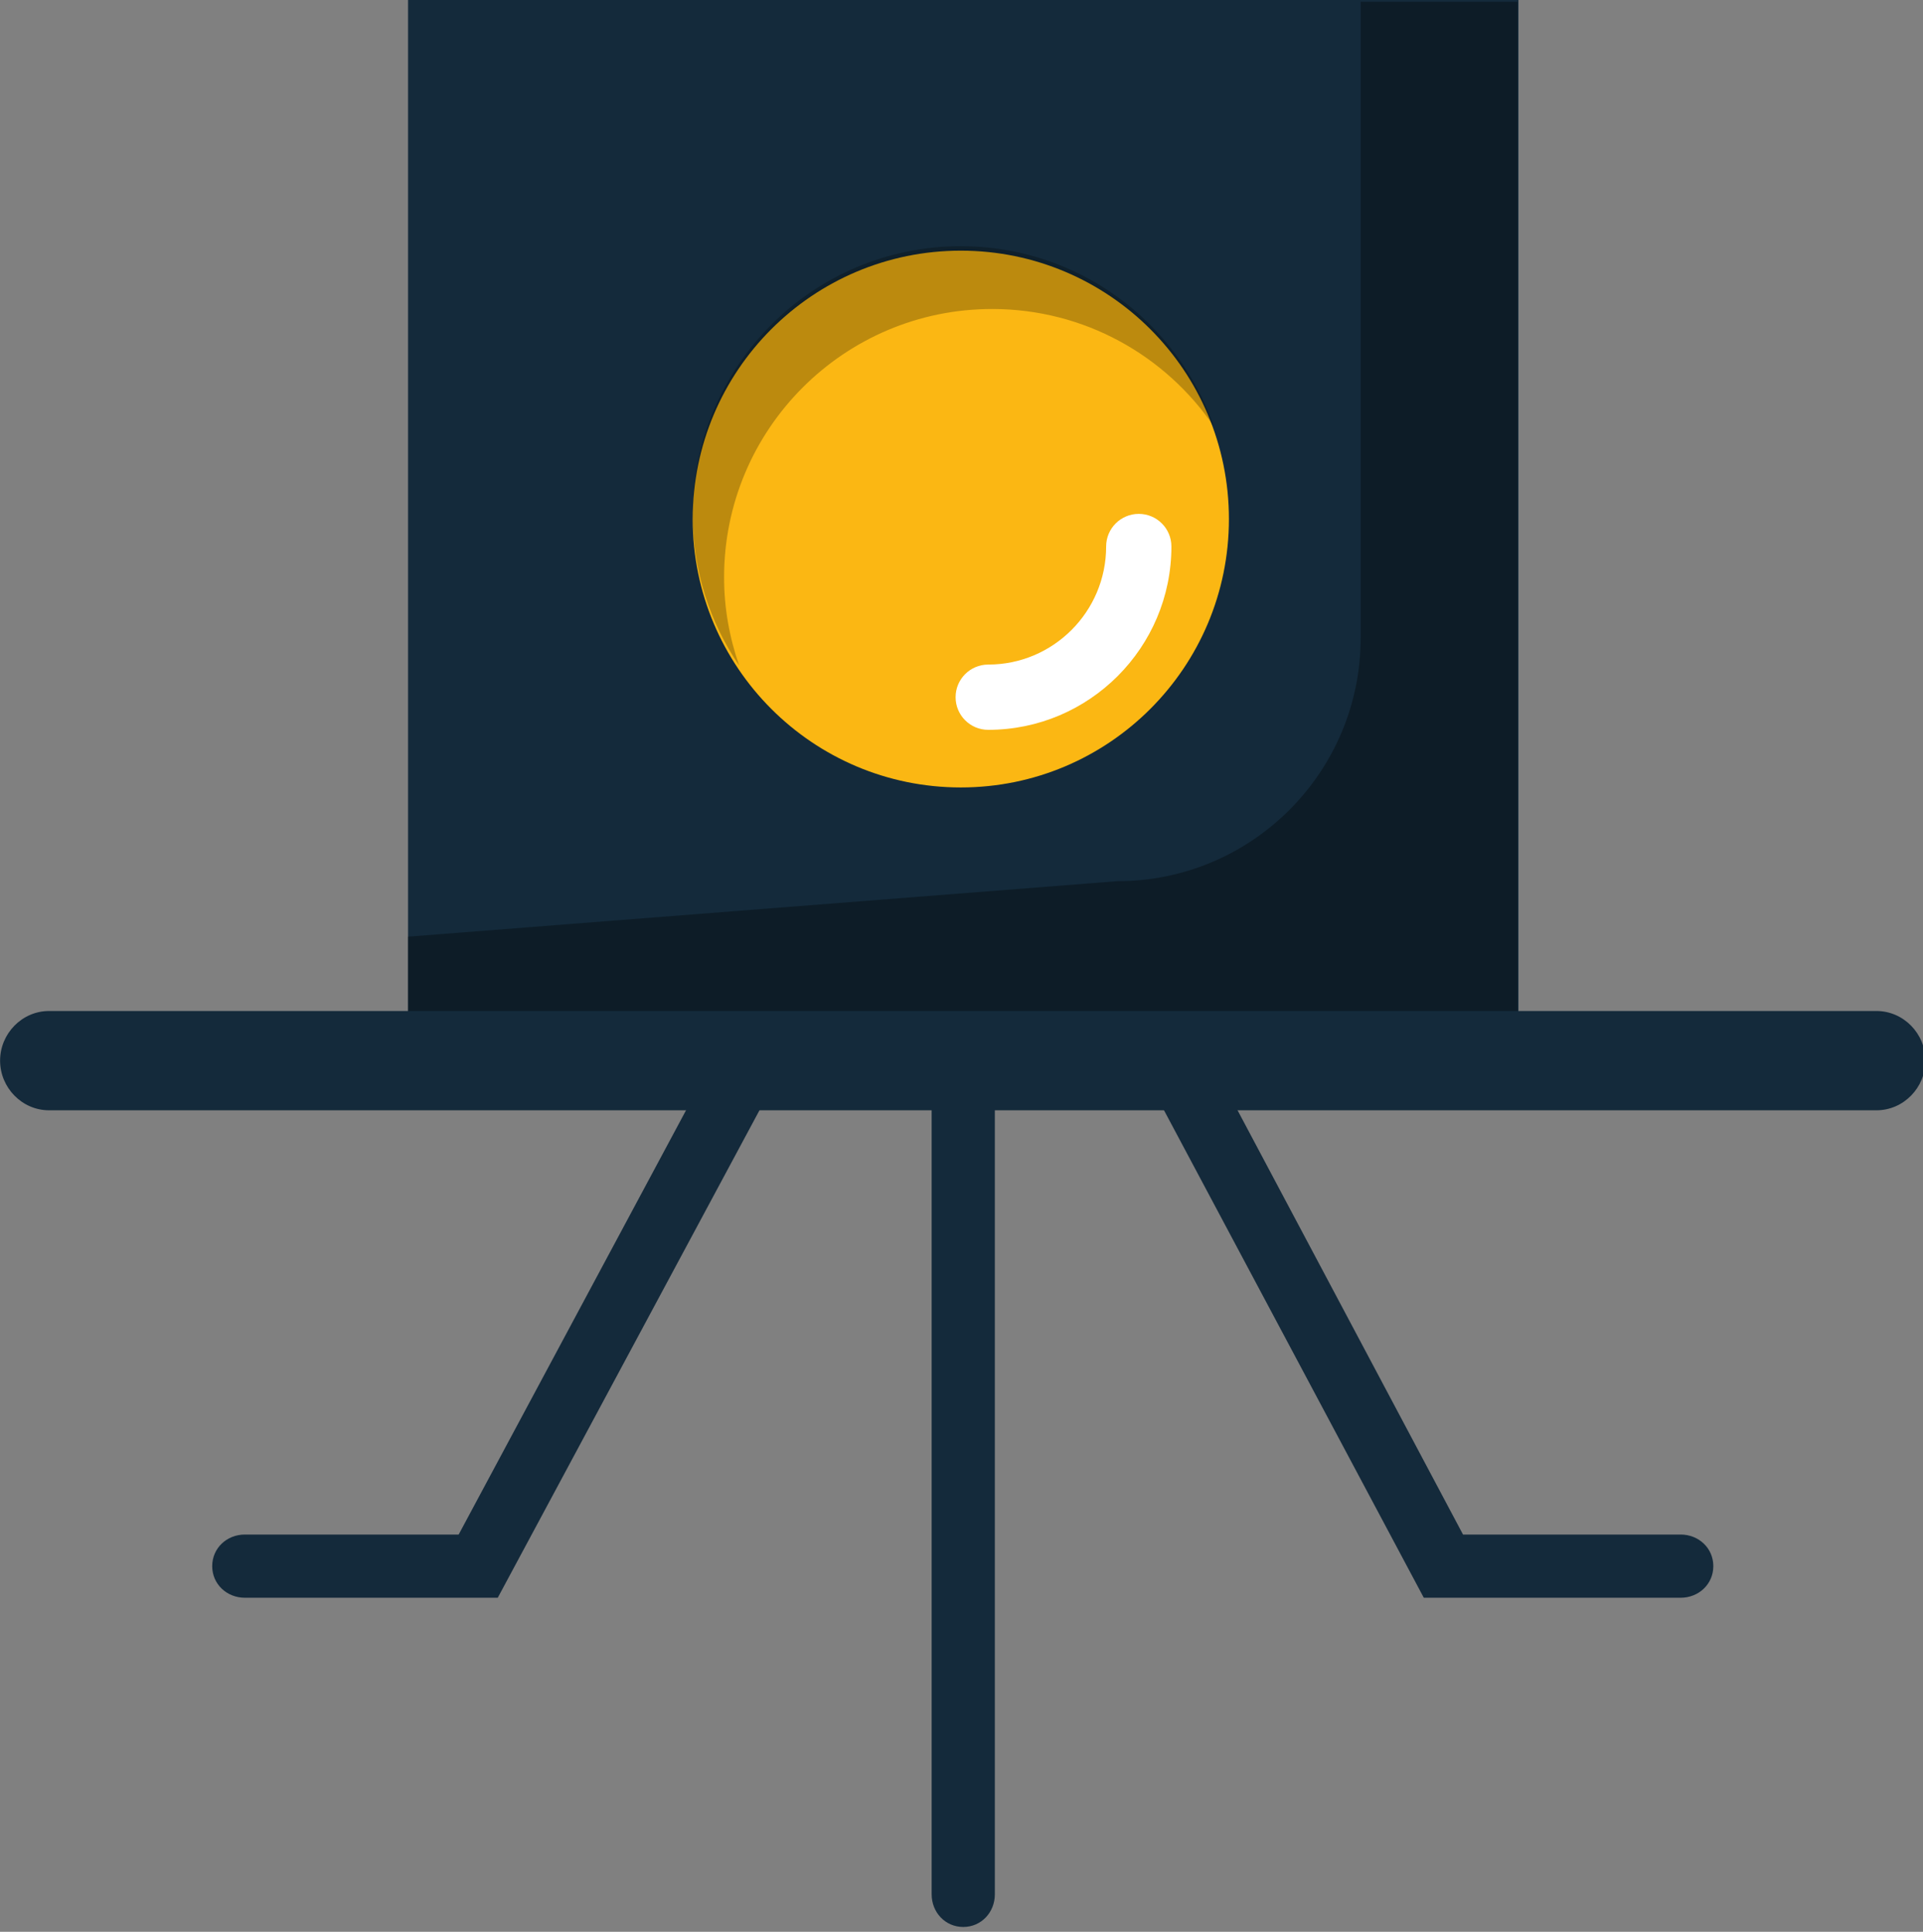
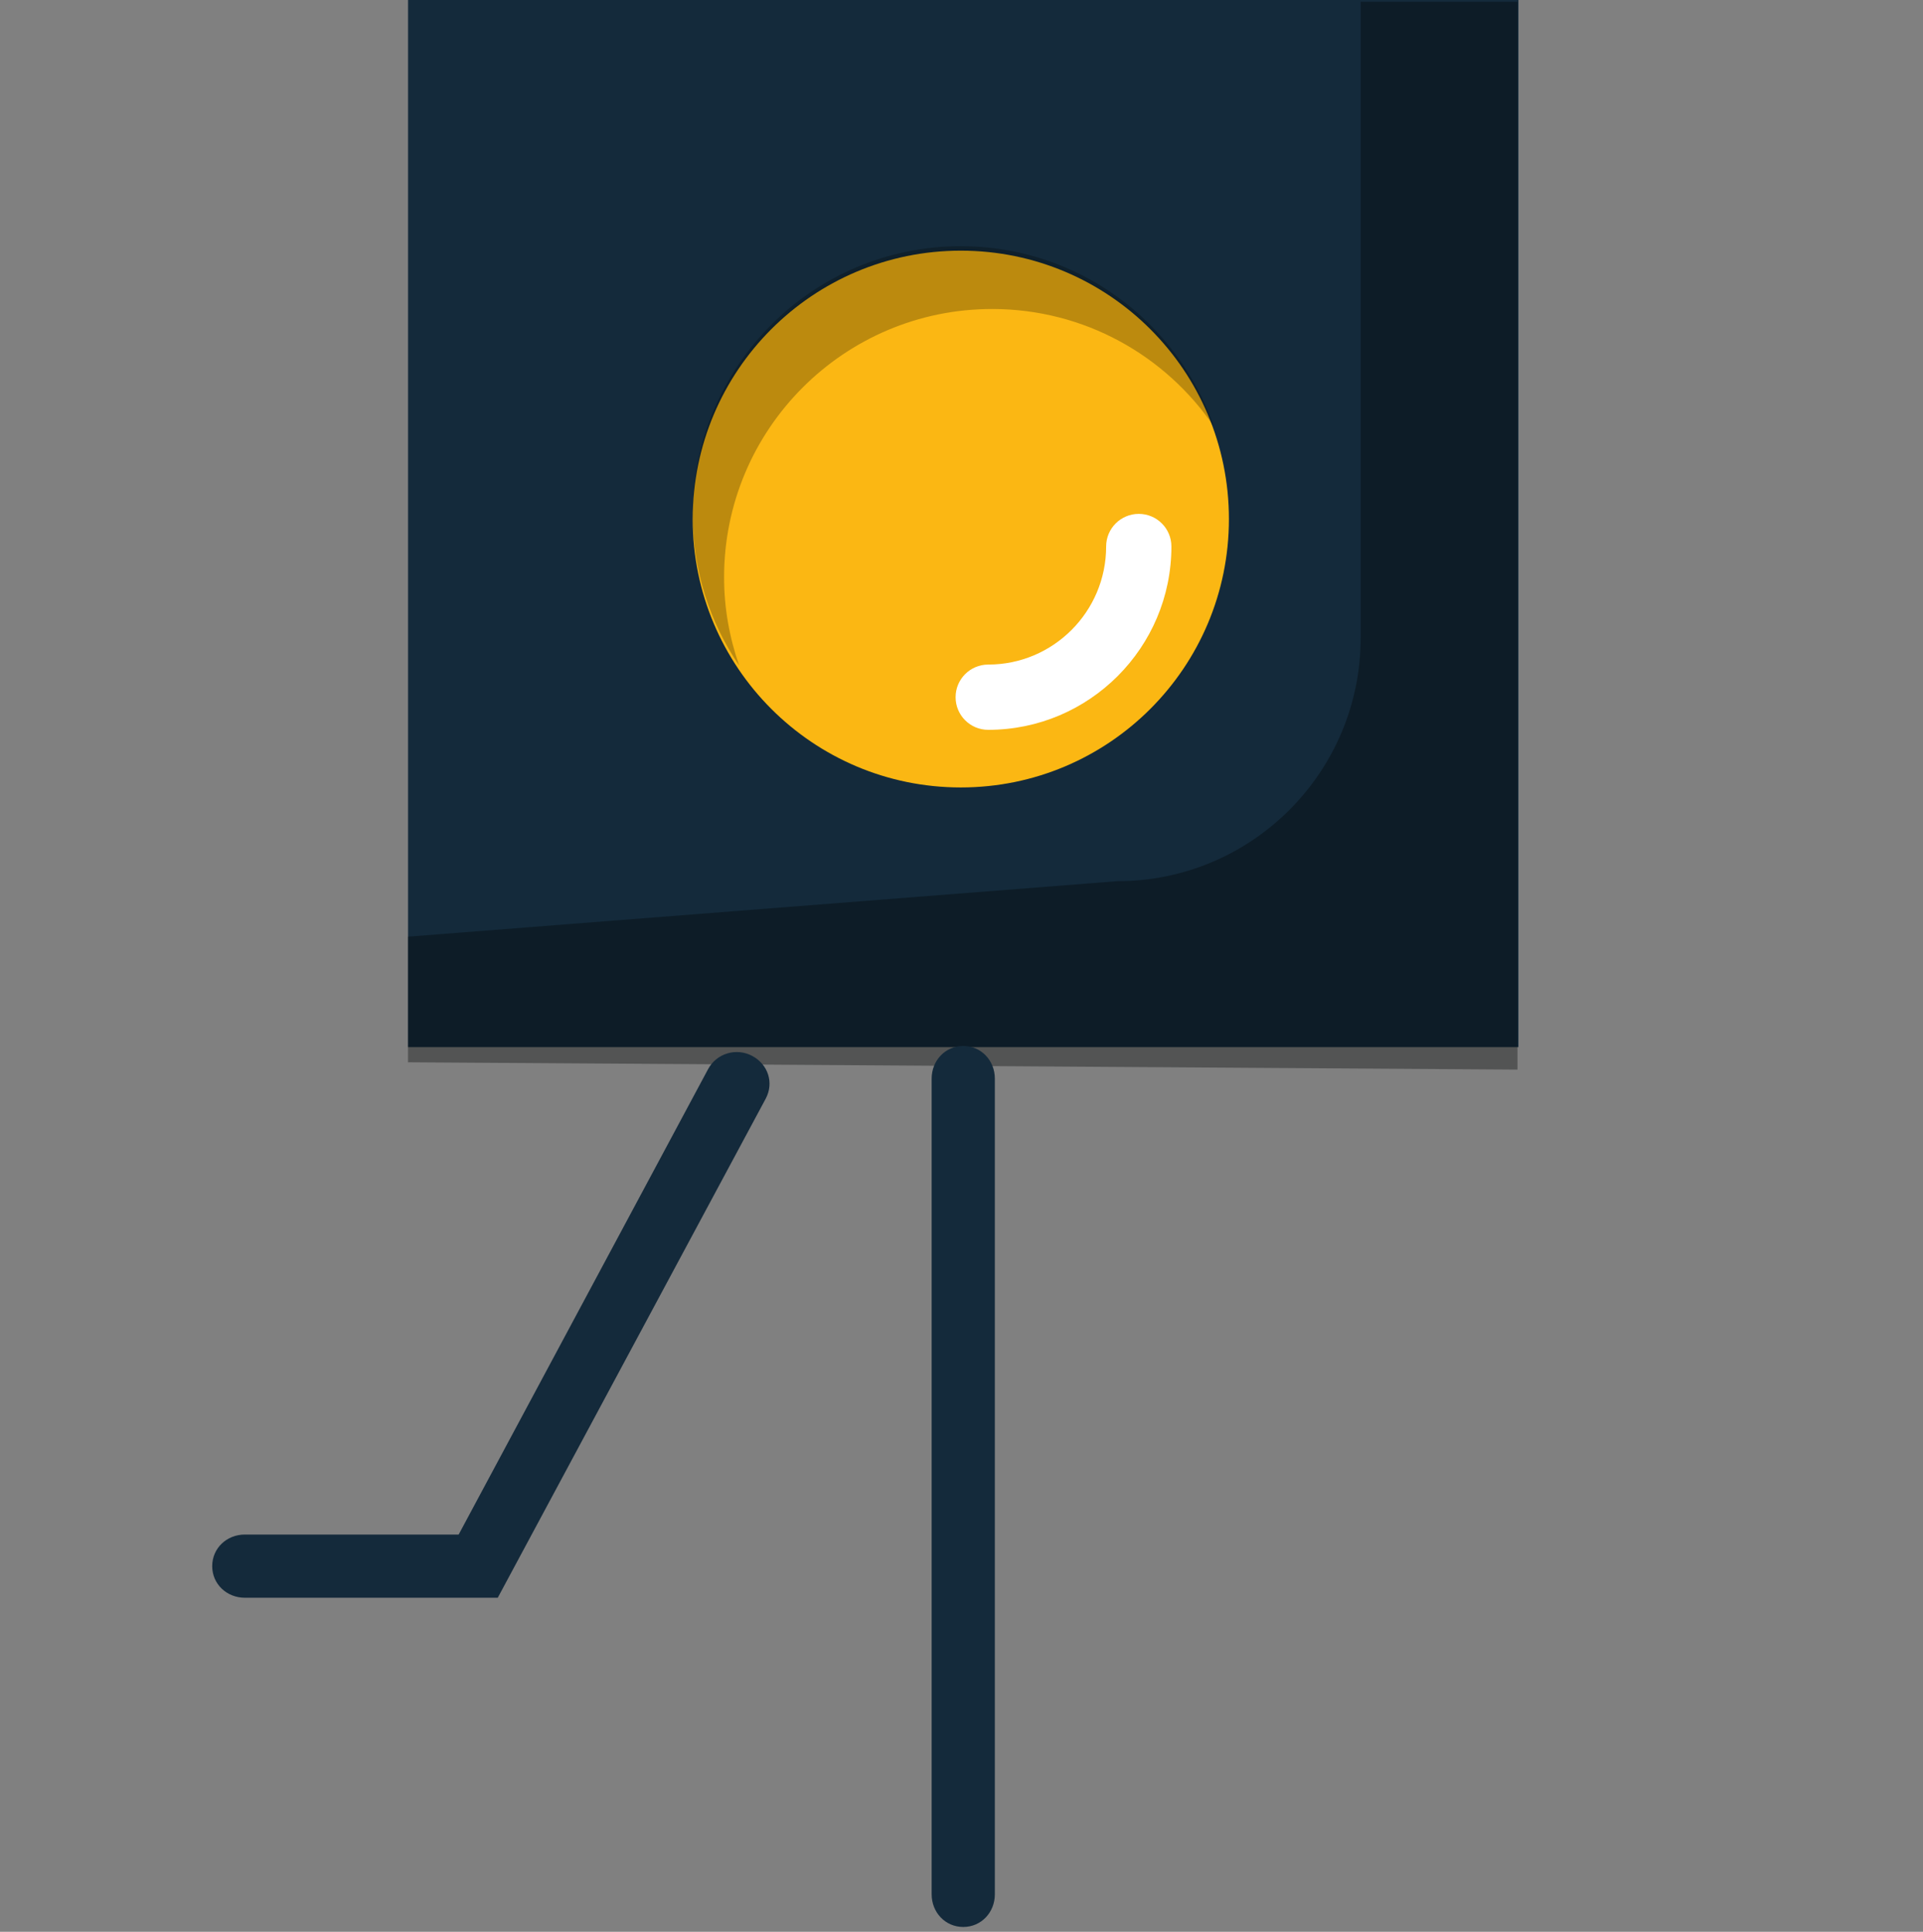
<svg xmlns="http://www.w3.org/2000/svg" preserveAspectRatio="xMidYMid" width="213" height="214" viewBox="0 0 213 214">
  <rect x="0" y="0" width="213" height="214" fill="#808080" stroke="none" />
  <defs>
    <style>

      .cls-3 {
        fill: #142a3b;
      }

      .cls-4 {
        fill: #020403;
        opacity: 0.35;
      }

      .cls-5 {
        fill: #fbb713;
      }

      .cls-6 {
        fill: #ffffff;
      }

      .cls-7 {
        fill: #020403;
        opacity: 0.25;
      }
    </style>
  </defs>
  <g id="group-117svg">
    <path d="M168.190,115.996 C168.190,115.996 45.197,115.996 45.197,115.996 C45.197,115.996 45.197,-0.001 45.197,-0.001 C45.197,-0.001 168.190,-0.001 168.190,-0.001 C168.190,-0.001 168.190,115.996 168.190,115.996 Z" id="path-1" class="cls-3" fill-rule="evenodd" />
    <path d="M150.713,0.201 C150.713,0.201 150.713,70.651 150.713,70.651 C150.713,85.542 138.655,97.613 123.781,97.613 C123.781,97.613 45.192,103.762 45.192,103.762 C45.192,103.762 45.192,117.678 45.192,117.678 C45.192,117.678 168.087,118.488 168.087,118.488 C168.087,118.488 168.087,0.201 168.087,0.201 C168.087,0.201 150.713,0.201 150.713,0.201 Z" id="path-2" class="cls-4" fill-rule="evenodd" />
    <path d="M136.121,57.500 C136.121,41.077 122.824,27.768 106.424,27.768 C90.024,27.768 76.726,41.077 76.726,57.500 C76.726,73.921 90.024,87.232 106.424,87.232 C122.824,87.232 136.121,73.921 136.121,57.500 Z" id="path-3" class="cls-5" fill-rule="evenodd" />
    <path d="M109.460,80.849 C107.464,80.849 105.846,79.231 105.846,77.234 C105.846,75.237 107.464,73.619 109.460,73.619 C116.662,73.619 122.521,67.751 122.521,60.539 C122.521,58.542 124.139,56.926 126.136,56.926 C128.132,56.926 129.750,58.542 129.750,60.539 C129.750,71.738 120.648,80.849 109.460,80.849 Z" id="path-4" class="cls-6" fill-rule="evenodd" />
    <path d="M80.202,63.961 C80.202,47.539 93.499,34.230 109.898,34.230 C120.103,34.230 129.101,39.385 134.447,47.233 C130.406,35.619 119.401,27.271 106.424,27.271 C90.024,27.271 76.726,40.580 76.726,57.003 C76.726,63.207 78.629,68.964 81.876,73.730 C80.810,70.666 80.202,67.388 80.202,63.961 Z" id="path-5" class="cls-7" fill-rule="evenodd" />
-     <path d="M207.848,122.996 C207.848,122.996 5.432,122.996 5.432,122.996 C2.437,122.996 0.010,120.489 0.010,117.495 C0.010,114.501 2.437,111.996 5.432,111.996 C5.432,111.996 207.848,111.996 207.848,111.996 C210.843,111.996 213.269,114.501 213.269,117.495 C213.269,120.489 210.843,122.996 207.848,122.996 Z" id="path-6" class="cls-3" fill-rule="evenodd" />
-     <path d="M106.694,213.466 C104.698,213.466 103.194,211.847 103.194,209.851 C103.194,209.851 103.194,119.485 103.194,119.485 C103.194,117.489 104.698,115.871 106.694,115.871 C108.689,115.871 110.193,117.489 110.193,119.485 C110.193,119.485 110.193,209.851 110.193,209.851 C110.193,211.847 108.689,213.466 106.694,213.466 Z" id="path-7" class="cls-3" fill-rule="evenodd" />
+     <path d="M106.694,213.466 C104.698,213.466 103.194,211.847 103.194,209.851 C103.194,209.851 103.194,119.485 103.194,119.485 C103.194,117.489 104.698,115.871 106.694,115.871 C108.689,115.871 110.193,117.489 110.193,119.485 C110.193,119.485 110.193,209.851 110.193,209.851 C110.193,211.847 108.689,213.466 106.694,213.466 " id="path-7" class="cls-3" fill-rule="evenodd" />
    <path d="M55.134,176.994 C55.134,176.994 27.120,176.994 27.120,176.994 C25.124,176.994 23.505,175.489 23.505,173.494 C23.505,171.498 25.124,169.994 27.120,169.994 C27.120,169.994 50.803,169.994 50.803,169.994 C50.803,169.994 78.433,118.434 78.433,118.434 C79.379,116.674 81.566,116.034 83.327,116.977 C85.086,117.919 85.749,119.959 84.808,121.719 C84.808,121.719 55.134,176.994 55.134,176.994 Z" id="path-8" class="cls-3" fill-rule="evenodd" />
-     <path d="M186.160,176.994 C186.160,176.994 157.706,176.994 157.706,176.994 C157.706,176.994 128.251,121.721 128.251,121.721 C127.315,119.957 127.985,117.851 129.748,116.915 C131.507,115.976 133.700,116.640 134.637,118.402 C134.637,118.402 162.051,169.994 162.051,169.994 C162.051,169.994 186.160,169.994 186.160,169.994 C188.156,169.994 189.775,171.498 189.775,173.494 C189.775,175.489 188.156,176.994 186.160,176.994 Z" id="path-9" class="cls-3" fill-rule="evenodd" />
  </g>
</svg>